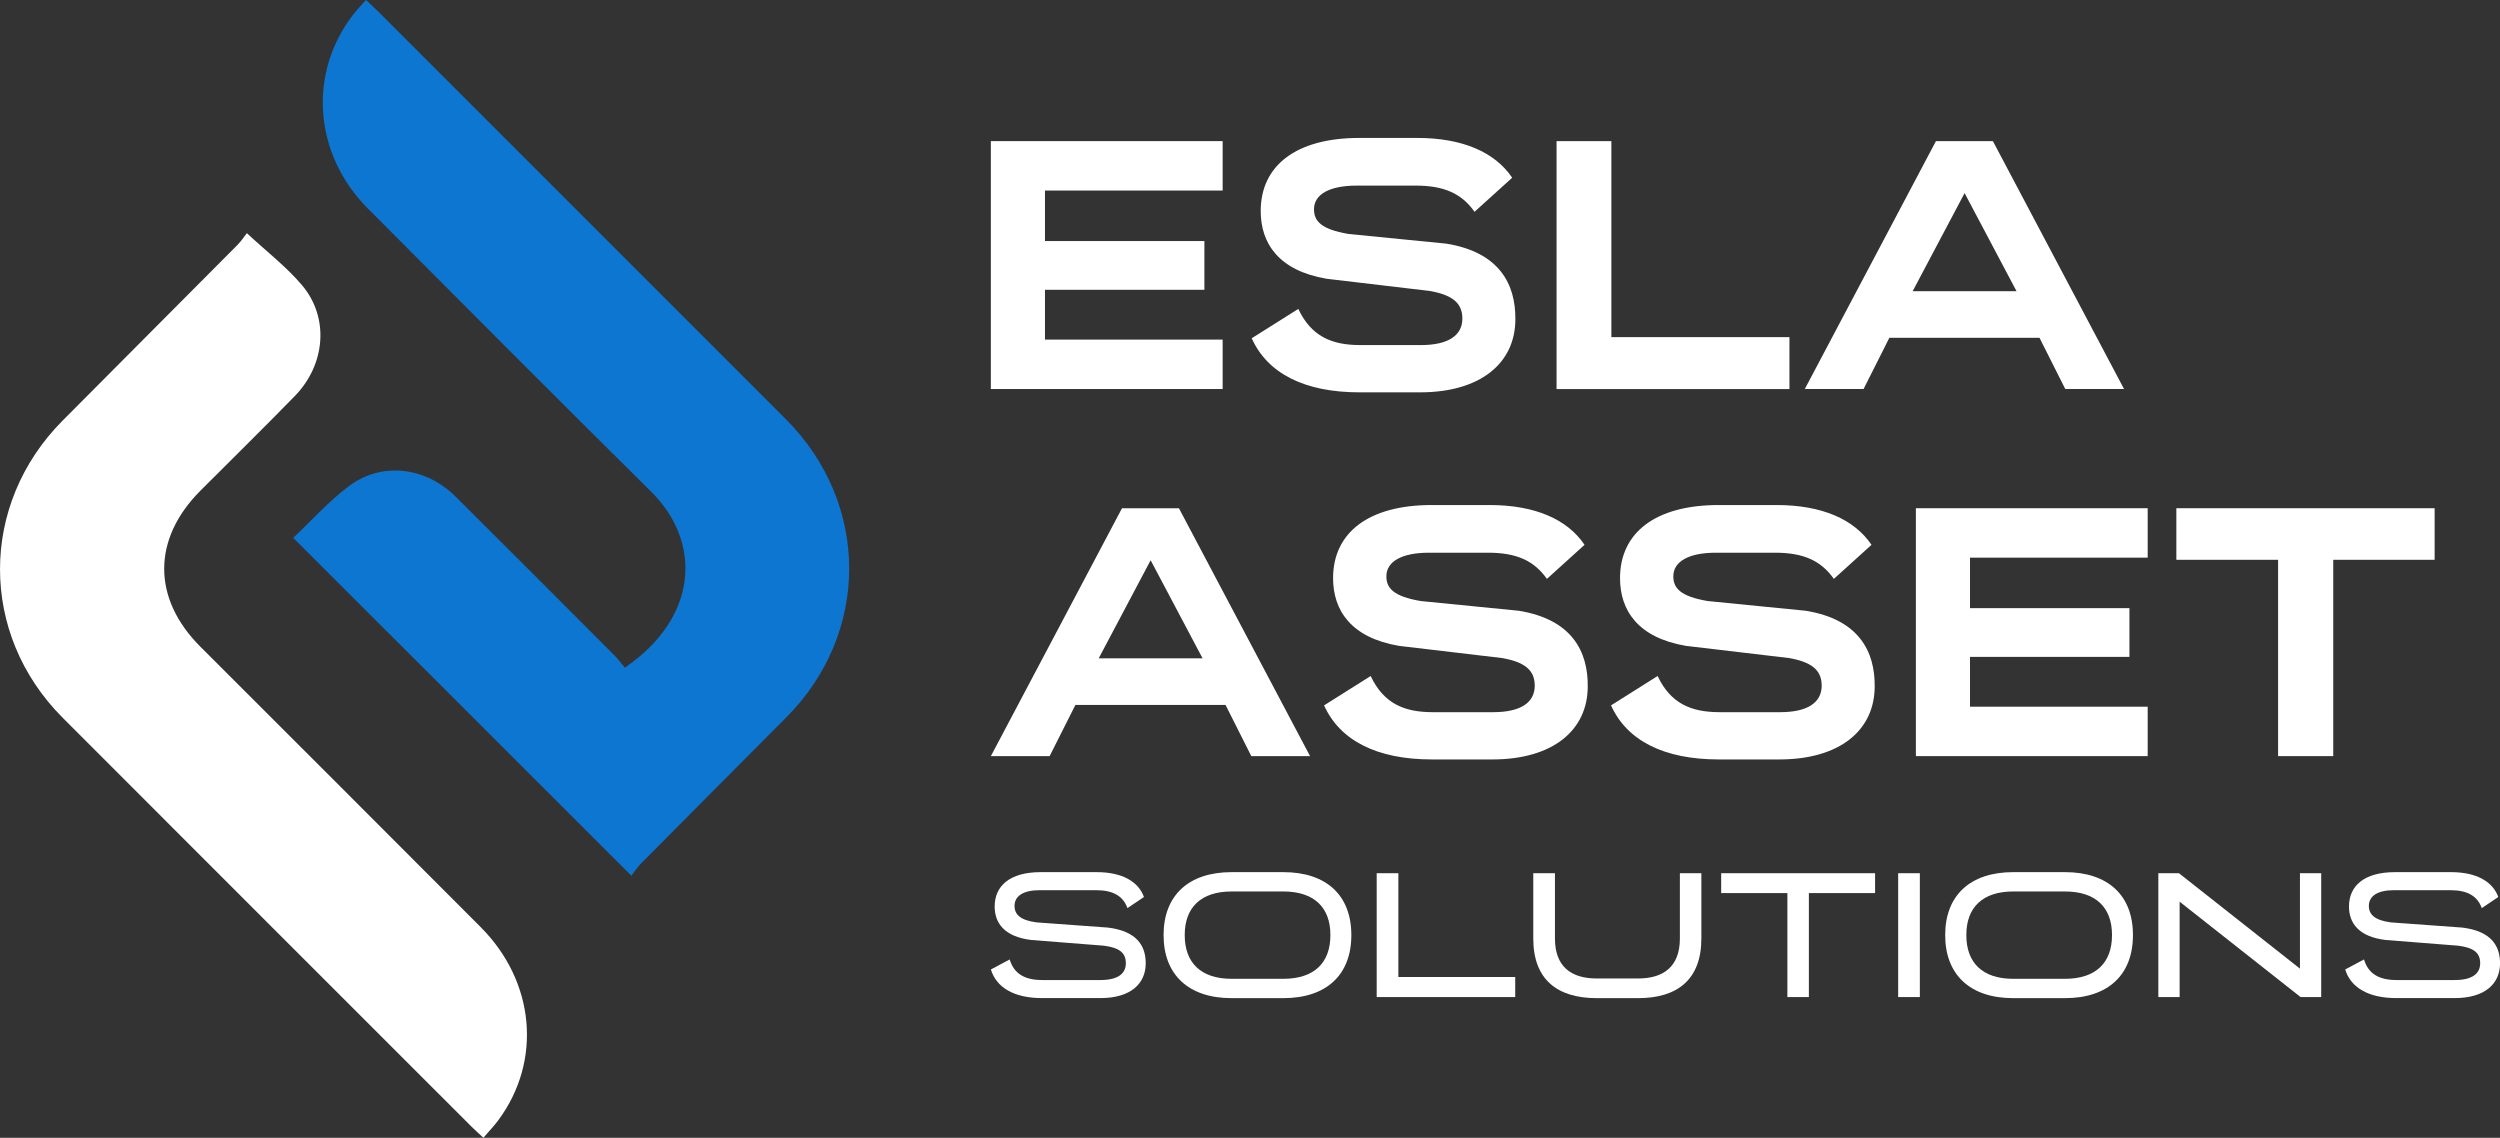
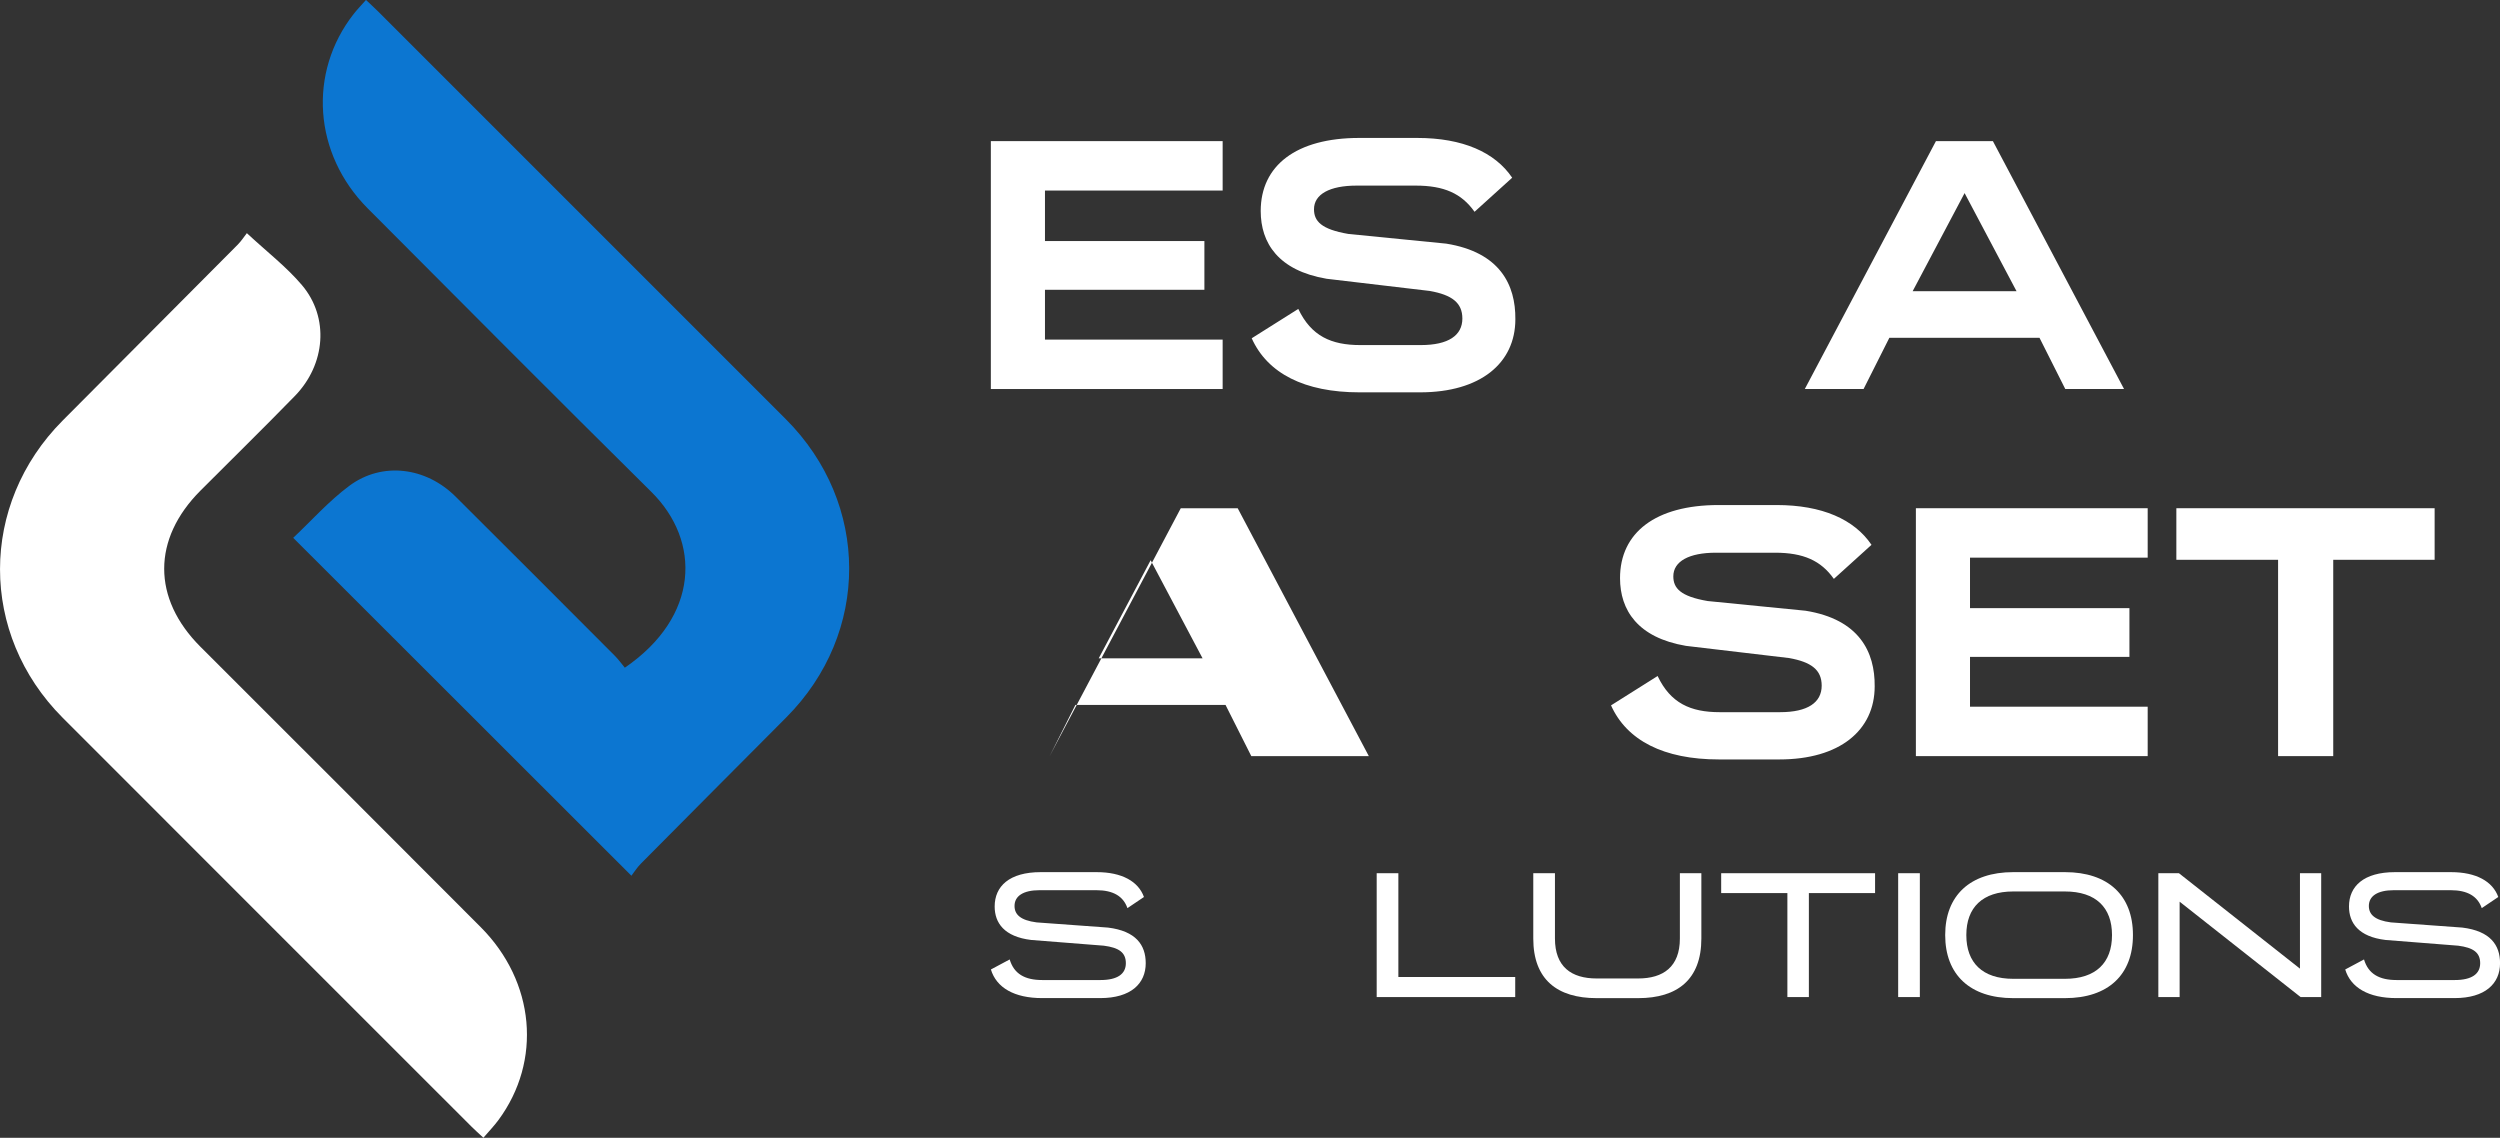
<svg xmlns="http://www.w3.org/2000/svg" id="Layer_2" data-name="Layer 2" viewBox="0 0 510.9 232.52">
  <rect x="0" y="0" width="510.9" height="232.52" fill="#333333" stroke="none" />
  <defs>
    <style>
      .cls-1 {
        fill: #fff;
      }

      .cls-2 {
        fill: #0c76d1;
      }
    </style>
  </defs>
  <g id="Layer_7" data-name="Layer 7">
    <g>
      <g>
        <path class="cls-2" d="m129.03,178.96c-23.32-23.3-46.05-46.01-69.11-69.05,3.72-3.49,7.28-7.53,11.51-10.66,6.69-4.94,15.6-3.8,21.67,2.23,10.88,10.81,21.71,21.68,32.54,32.53.77.77,1.4,1.67,2.05,2.44,15.25-10.45,15.64-25.83,5.4-35.95-19.41-19.21-38.68-38.57-57.95-57.92-11.08-11.12-12.23-27.75-2.87-39.72.72-.92,1.54-1.76,2.52-2.87.93.88,1.72,1.59,2.46,2.33,27.78,27.78,55.57,55.55,83.34,83.34,17.23,17.25,17.26,43.7.1,60.94-9.91,9.96-19.83,19.91-29.72,29.89-.76.76-1.34,1.7-1.93,2.46Z" />
        <path class="cls-1" d="m50.45,47.65c4.12,3.83,8.1,6.89,11.26,10.62,5.6,6.61,4.84,16.2-1.46,22.66-6.35,6.52-12.85,12.89-19.28,19.33-9.88,9.9-9.89,22.04-.01,31.91,19.1,19.1,38.22,38.17,57.28,57.3,11.12,11.16,12.56,27.34,3.61,39.44-.87,1.18-1.9,2.24-3.06,3.6-.93-.87-1.73-1.56-2.47-2.31-27.85-27.84-55.7-55.67-83.52-83.53-17.07-17.1-17.05-43.58,0-60.72,11.93-11.99,23.88-23.97,35.8-35.97.76-.77,1.35-1.71,1.86-2.35Z" />
      </g>
      <g>
        <path class="cls-1" d="m249.86,28.84v10.1h-36.31v10.32h32.58v9.96h-32.58v10.18h36.31v10.1h-47.37V28.84h47.37Z" />
        <path class="cls-1" d="m301.33,43.27c-2.64-3.73-6.22-5.34-12.01-5.34h-12.08c-5.49,0-8.71,1.76-8.71,4.83,0,2.42,1.46,4.1,7.03,5.05l19.99,1.98c10.98,1.76,14.2,8.42,14.13,15.45,0,9-7.17,14.94-19.47,14.94h-12.37c-11.27,0-18.82-3.88-22.04-11.05l9.52-6c2.64,5.56,6.74,7.39,12.67,7.39h12.37c5.64,0,8.49-1.98,8.49-5.42,0-3.22-2.12-4.83-6.66-5.64l-21.08-2.49c-9.88-1.68-13.47-7.32-13.47-13.84,0-9.3,7.25-14.94,20.13-14.94h11.86c9.3,0,15.89,2.93,19.4,8.13l-7.69,6.96Z" />
-         <path class="cls-1" d="m329.3,28.84v40.05h36.39v10.62h-47.59V28.84h11.2Z" />
        <path class="cls-1" d="m434.07,79.5h-12.01l-5.27-10.47h-30.68l-5.27,10.47h-12.01l26.8-50.66h11.64l26.8,50.66Zm-32.58-40.05l-10.62,20.06h21.23l-10.62-20.06Z" />
      </g>
      <g>
-         <path class="cls-1" d="m267.73,154.53h-12.01l-5.27-10.47h-30.68l-5.27,10.47h-12.01l26.8-50.66h11.64l26.8,50.66Zm-32.58-40.05l-10.62,20.06h21.23l-10.62-20.06Z" />
-         <path class="cls-1" d="m316.12,118.29c-2.64-3.73-6.22-5.34-12.01-5.34h-12.08c-5.49,0-8.71,1.76-8.71,4.83,0,2.42,1.46,4.1,7.03,5.05l19.99,1.98c10.98,1.76,14.2,8.42,14.13,15.45,0,9.01-7.17,14.94-19.47,14.94h-12.37c-11.27,0-18.82-3.88-22.04-11.05l9.52-6c2.64,5.56,6.74,7.39,12.67,7.39h12.37c5.64,0,8.49-1.98,8.49-5.42,0-3.22-2.12-4.83-6.66-5.64l-21.08-2.49c-9.88-1.68-13.47-7.32-13.47-13.84,0-9.3,7.25-14.94,20.13-14.94h11.86c9.3,0,15.89,2.93,19.4,8.13l-7.69,6.96Z" />
+         <path class="cls-1" d="m267.73,154.53h-12.01l-5.27-10.47h-30.68l-5.27,10.47l26.8-50.66h11.64l26.8,50.66Zm-32.58-40.05l-10.62,20.06h21.23l-10.62-20.06Z" />
        <path class="cls-1" d="m374.76,118.29c-2.64-3.73-6.22-5.34-12.01-5.34h-12.08c-5.49,0-8.71,1.76-8.71,4.83,0,2.42,1.46,4.1,7.03,5.05l19.99,1.98c10.98,1.76,14.2,8.42,14.13,15.45,0,9.01-7.17,14.94-19.47,14.94h-12.37c-11.27,0-18.82-3.88-22.04-11.05l9.52-6c2.64,5.56,6.74,7.39,12.67,7.39h12.37c5.64,0,8.49-1.98,8.49-5.42,0-3.22-2.12-4.83-6.66-5.64l-21.08-2.49c-9.88-1.68-13.47-7.32-13.47-13.84,0-9.3,7.25-14.94,20.13-14.94h11.86c9.3,0,15.89,2.93,19.4,8.13l-7.69,6.96Z" />
        <path class="cls-1" d="m438.9,103.86v10.1h-36.31v10.32h32.58v9.96h-32.58v10.18h36.31v10.1h-47.37v-50.66h47.37Z" />
        <path class="cls-1" d="m497.54,103.86v10.54h-20.72v40.12h-11.27v-40.12h-20.79v-10.54h52.79Z" />
      </g>
      <g>
        <path class="cls-1" d="m230.4,185.58c-.84-2.41-2.89-3.66-6.36-3.66h-11.59c-3.36,0-5.12,1.21-5.12,3.22,0,1.75,1.21,2.93,4.5,3.36l14.59,1.06c5.74.7,7.72,3.58,7.72,7.28,0,4.17-3.04,7.13-9.29,7.13h-11.89c-5.67,0-9.33-2.12-10.46-5.85l3.84-2.05c.88,2.96,3.11,4.21,6.66,4.21h11.89c3.47,0,5.19-1.24,5.19-3.44s-1.43-3.18-4.5-3.58l-14.85-1.17c-5.49-.66-7.46-3.47-7.46-6.84,0-4.13,3-7.02,9.4-7.02h11.45c5.16,0,8.52,1.9,9.66,5.08l-3.37,2.27Z" />
-         <path class="cls-1" d="m262.26,178.23c8.85,0,13.9,4.79,13.9,12.84v.04c0,8.08-5.05,12.87-13.9,12.87h-10.57c-8.81,0-13.9-4.79-13.9-12.87v-.04c0-8.05,5.08-12.84,13.9-12.84h10.57Zm0,21.8c6.33,0,9.62-3.29,9.62-8.92v-.04c0-5.6-3.29-8.89-9.62-8.89h-10.57c-6.29,0-9.58,3.29-9.58,8.89v.04c0,5.63,3.29,8.92,9.58,8.92h10.57Z" />
        <path class="cls-1" d="m285.77,178.45v21.21h23.88v4.1h-28.31v-25.31h4.43Z" />
        <path class="cls-1" d="m343.3,178.45h4.39v13.35c0,8.38-4.9,12.18-12.91,12.18h-8.49c-8.05,0-12.95-3.8-12.95-12.18v-13.35h4.43v13.35c0,5.78,3.36,8.16,8.52,8.16h8.49c5.12,0,8.52-2.38,8.52-8.16v-13.35Z" />
        <path class="cls-1" d="m383.19,178.45v4.06h-13.53v21.25h-4.39v-21.25h-13.53v-4.06h31.46Z" />
        <path class="cls-1" d="m387.91,203.76v-25.31h4.43v25.31h-4.43Z" />
        <path class="cls-1" d="m421.99,178.23c8.85,0,13.9,4.79,13.9,12.84v.04c0,8.08-5.05,12.87-13.9,12.87h-10.57c-8.81,0-13.9-4.79-13.9-12.87v-.04c0-8.05,5.08-12.84,13.9-12.84h10.57Zm0,21.8c6.33,0,9.62-3.29,9.62-8.92v-.04c0-5.6-3.29-8.89-9.62-8.89h-10.57c-6.29,0-9.58,3.29-9.58,8.89v.04c0,5.63,3.29,8.92,9.58,8.92h10.57Z" />
        <path class="cls-1" d="m470.01,178.45h4.35v25.31h-4.21l-24.72-19.49v19.49h-4.35v-25.31h4.21l24.73,19.5v-19.5Z" />
        <path class="cls-1" d="m507.17,185.58c-.84-2.41-2.89-3.66-6.36-3.66h-11.59c-3.37,0-5.12,1.21-5.12,3.22,0,1.75,1.21,2.93,4.5,3.36l14.59,1.06c5.74.7,7.72,3.58,7.72,7.28,0,4.17-3.04,7.13-9.29,7.13h-11.89c-5.67,0-9.33-2.12-10.46-5.85l3.84-2.05c.88,2.96,3.11,4.21,6.66,4.21h11.89c3.47,0,5.19-1.24,5.19-3.44s-1.43-3.18-4.5-3.58l-14.85-1.17c-5.49-.66-7.46-3.47-7.46-6.84,0-4.13,3-7.02,9.4-7.02h11.45c5.16,0,8.52,1.9,9.66,5.08l-3.37,2.27Z" />
      </g>
    </g>
  </g>
</svg>